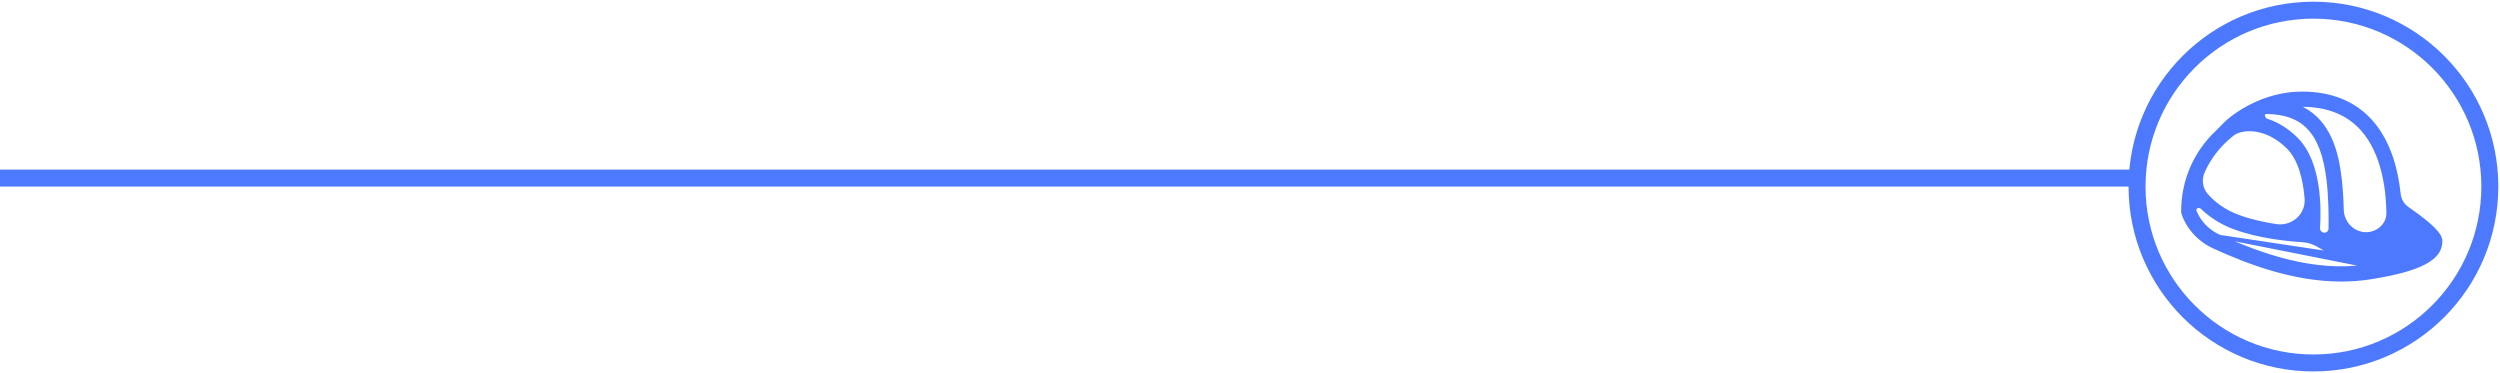
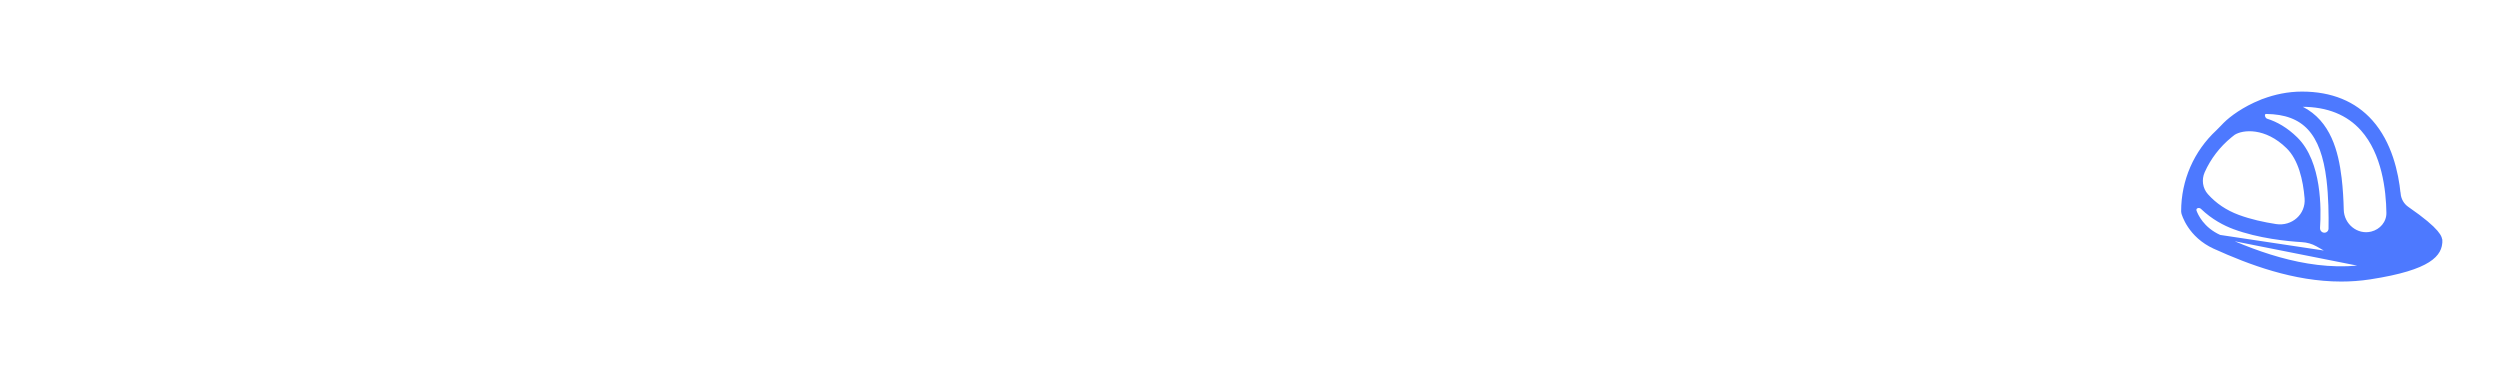
<svg xmlns="http://www.w3.org/2000/svg" width="737" height="110" viewBox="0 0 737 110" fill="none">
-   <line x1="-2.18557e-07" y1="52.5" x2="630" y2="52.5" stroke="#4D79FF" stroke-width="5" />
-   <path fill-rule="evenodd" clip-rule="evenodd" d="M630 55C630 26.281 653.281 3 682 3C710.719 3 734 26.281 734 55C734 83.719 710.719 107 682 107C653.281 107 630 83.719 630 55Z" stroke="#4D79FF" stroke-width="5" stroke-miterlimit="8" stroke-linejoin="round" />
  <path d="M719.5 71.088C719.5 70.888 719.499 70.566 719.316 70.097C719.14 69.644 718.804 69.079 718.181 68.348C716.938 66.891 714.494 64.713 709.681 61.396C708.273 60.426 707.379 58.858 707.206 57.142L706.708 57.192L707.206 57.142C706.578 50.952 704.66 42.18 699.025 35.84L699.025 35.84C694.093 30.292 687.208 27.5 678.618 27.5C674.483 27.5 670.667 28.357 667.356 29.587C667.309 29.604 667.261 29.619 667.198 29.638L667.176 29.645C667.108 29.667 667.022 29.694 666.934 29.729C666.862 29.759 666.793 29.791 666.736 29.817L666.728 29.821C666.666 29.85 666.617 29.872 666.57 29.891C661.515 31.904 657.709 34.743 655.866 36.593C655.573 36.887 655.3 37.176 655.031 37.459C654.612 37.902 654.205 38.331 653.756 38.748C647.199 44.833 643.5 53.241 643.5 62.307C643.5 62.453 643.519 62.599 643.555 62.74L643.555 62.742C643.639 63.065 645.394 69.526 652.917 72.916L653.109 72.49L652.917 72.916C663.147 77.524 676.217 82.5 690.195 82.5C692.971 82.5 695.782 82.305 698.615 81.87C707.7 80.478 712.9 78.726 715.838 76.861C717.316 75.923 718.24 74.944 718.79 73.952C719.343 72.957 719.5 71.982 719.5 71.088ZM719.5 71.088L719 71.087H719.5C719.5 71.087 719.5 71.088 719.5 71.088ZM686.352 52.964C686.952 57.969 687.019 63.44 686.952 67.419C686.931 68.726 685.516 69.529 684.358 68.876C683.75 68.532 683.396 67.86 683.444 67.149C683.63 64.404 683.761 59.59 682.971 54.597C682.182 49.617 680.466 44.38 676.893 40.869L676.893 40.869C674.021 38.046 671.041 36.361 668.226 35.484C667.725 35.328 667.341 34.831 667.234 34.282C667.128 33.738 667.311 33.329 667.707 33.168C667.823 33.121 667.967 33.092 668.077 33.094C673.712 33.16 677.831 34.69 680.759 37.861C683.704 41.051 685.513 45.971 686.352 52.964ZM686.352 52.964L686.848 52.905L686.352 52.964C686.352 52.964 686.352 52.964 686.352 52.964ZM698.085 78.425L698.086 78.425C703.702 77.564 708.006 76.544 711.002 75.379C712.5 74.796 713.651 74.185 714.47 73.554C715.29 72.923 715.748 72.296 715.922 71.688C716.014 71.368 715.944 71.03 715.733 70.77C715.12 70.013 713.71 68.732 711.526 67.054C710.699 66.419 709.714 66.406 708.881 66.825C708.041 67.247 707.375 68.103 707.243 69.177L698.085 78.425ZM698.085 78.425C681.946 80.901 666.275 75.109 654.356 69.739L654.356 69.739M698.085 78.425L654.356 69.739M654.356 69.739C649.234 67.433 647.478 63.43 647.049 62.216C647.013 62.114 646.996 61.998 646.998 61.874C647.006 61.363 647.321 61.016 647.769 60.877C648.23 60.734 648.794 60.83 649.2 61.222C652.382 64.288 655.862 66.067 658.605 67.085C665.877 69.786 674.333 70.626 678.634 70.888C680.205 70.984 681.735 71.399 683.091 72.164L687.625 74.724C687.652 74.739 687.675 74.749 687.693 74.756M654.356 69.739L687.693 74.756M687.693 74.756C687.796 74.81 687.91 74.857 688.035 74.89L688.035 74.89L688.043 74.892C688.079 74.901 688.109 74.906 688.12 74.907L688.12 74.907C688.182 74.921 688.268 74.939 688.363 74.946C688.408 74.95 688.45 74.951 688.486 74.951H688.487H688.489C688.62 74.951 688.74 74.934 688.846 74.911C688.86 74.909 688.877 74.906 688.897 74.902L688.897 74.902L688.91 74.899L705.932 70.657L687.693 74.756ZM696.406 38.146L696.406 38.146C702.68 45.198 703.924 56.006 704.01 62.767C704.047 65.629 701.991 68.047 699.163 68.752C694.78 69.844 690.543 66.402 690.438 61.837C690.37 58.881 690.193 55.655 689.821 52.551L689.821 52.551C688.892 44.81 686.667 35.992 678.589 31.903C678.379 31.796 678.27 31.556 678.3 31.314C678.314 31.198 678.358 31.113 678.407 31.064C678.448 31.021 678.509 30.985 678.618 30.985C686.229 30.985 692.192 33.409 696.406 38.146ZM659.822 63.819L659.822 63.819C656.094 62.436 652.98 60.338 650.508 57.568C648.809 55.663 648.44 52.913 649.49 50.565C651.281 46.562 653.998 42.986 657.515 40.104C657.606 40.037 657.694 39.968 657.776 39.898C657.828 39.856 657.878 39.816 657.929 39.775C658.117 39.624 658.298 39.478 658.485 39.336C661.116 37.648 667.981 37.003 674.443 43.352C678.057 46.904 679.449 52.99 679.893 58.435C680.302 63.439 675.903 67.32 670.898 66.547C667.345 65.999 663.391 65.144 659.822 63.819ZM705.932 70.657C706.634 70.483 707.155 69.894 707.243 69.178L705.932 70.657Z" fill="#4D79FF" stroke="#4D79FF" />
</svg>